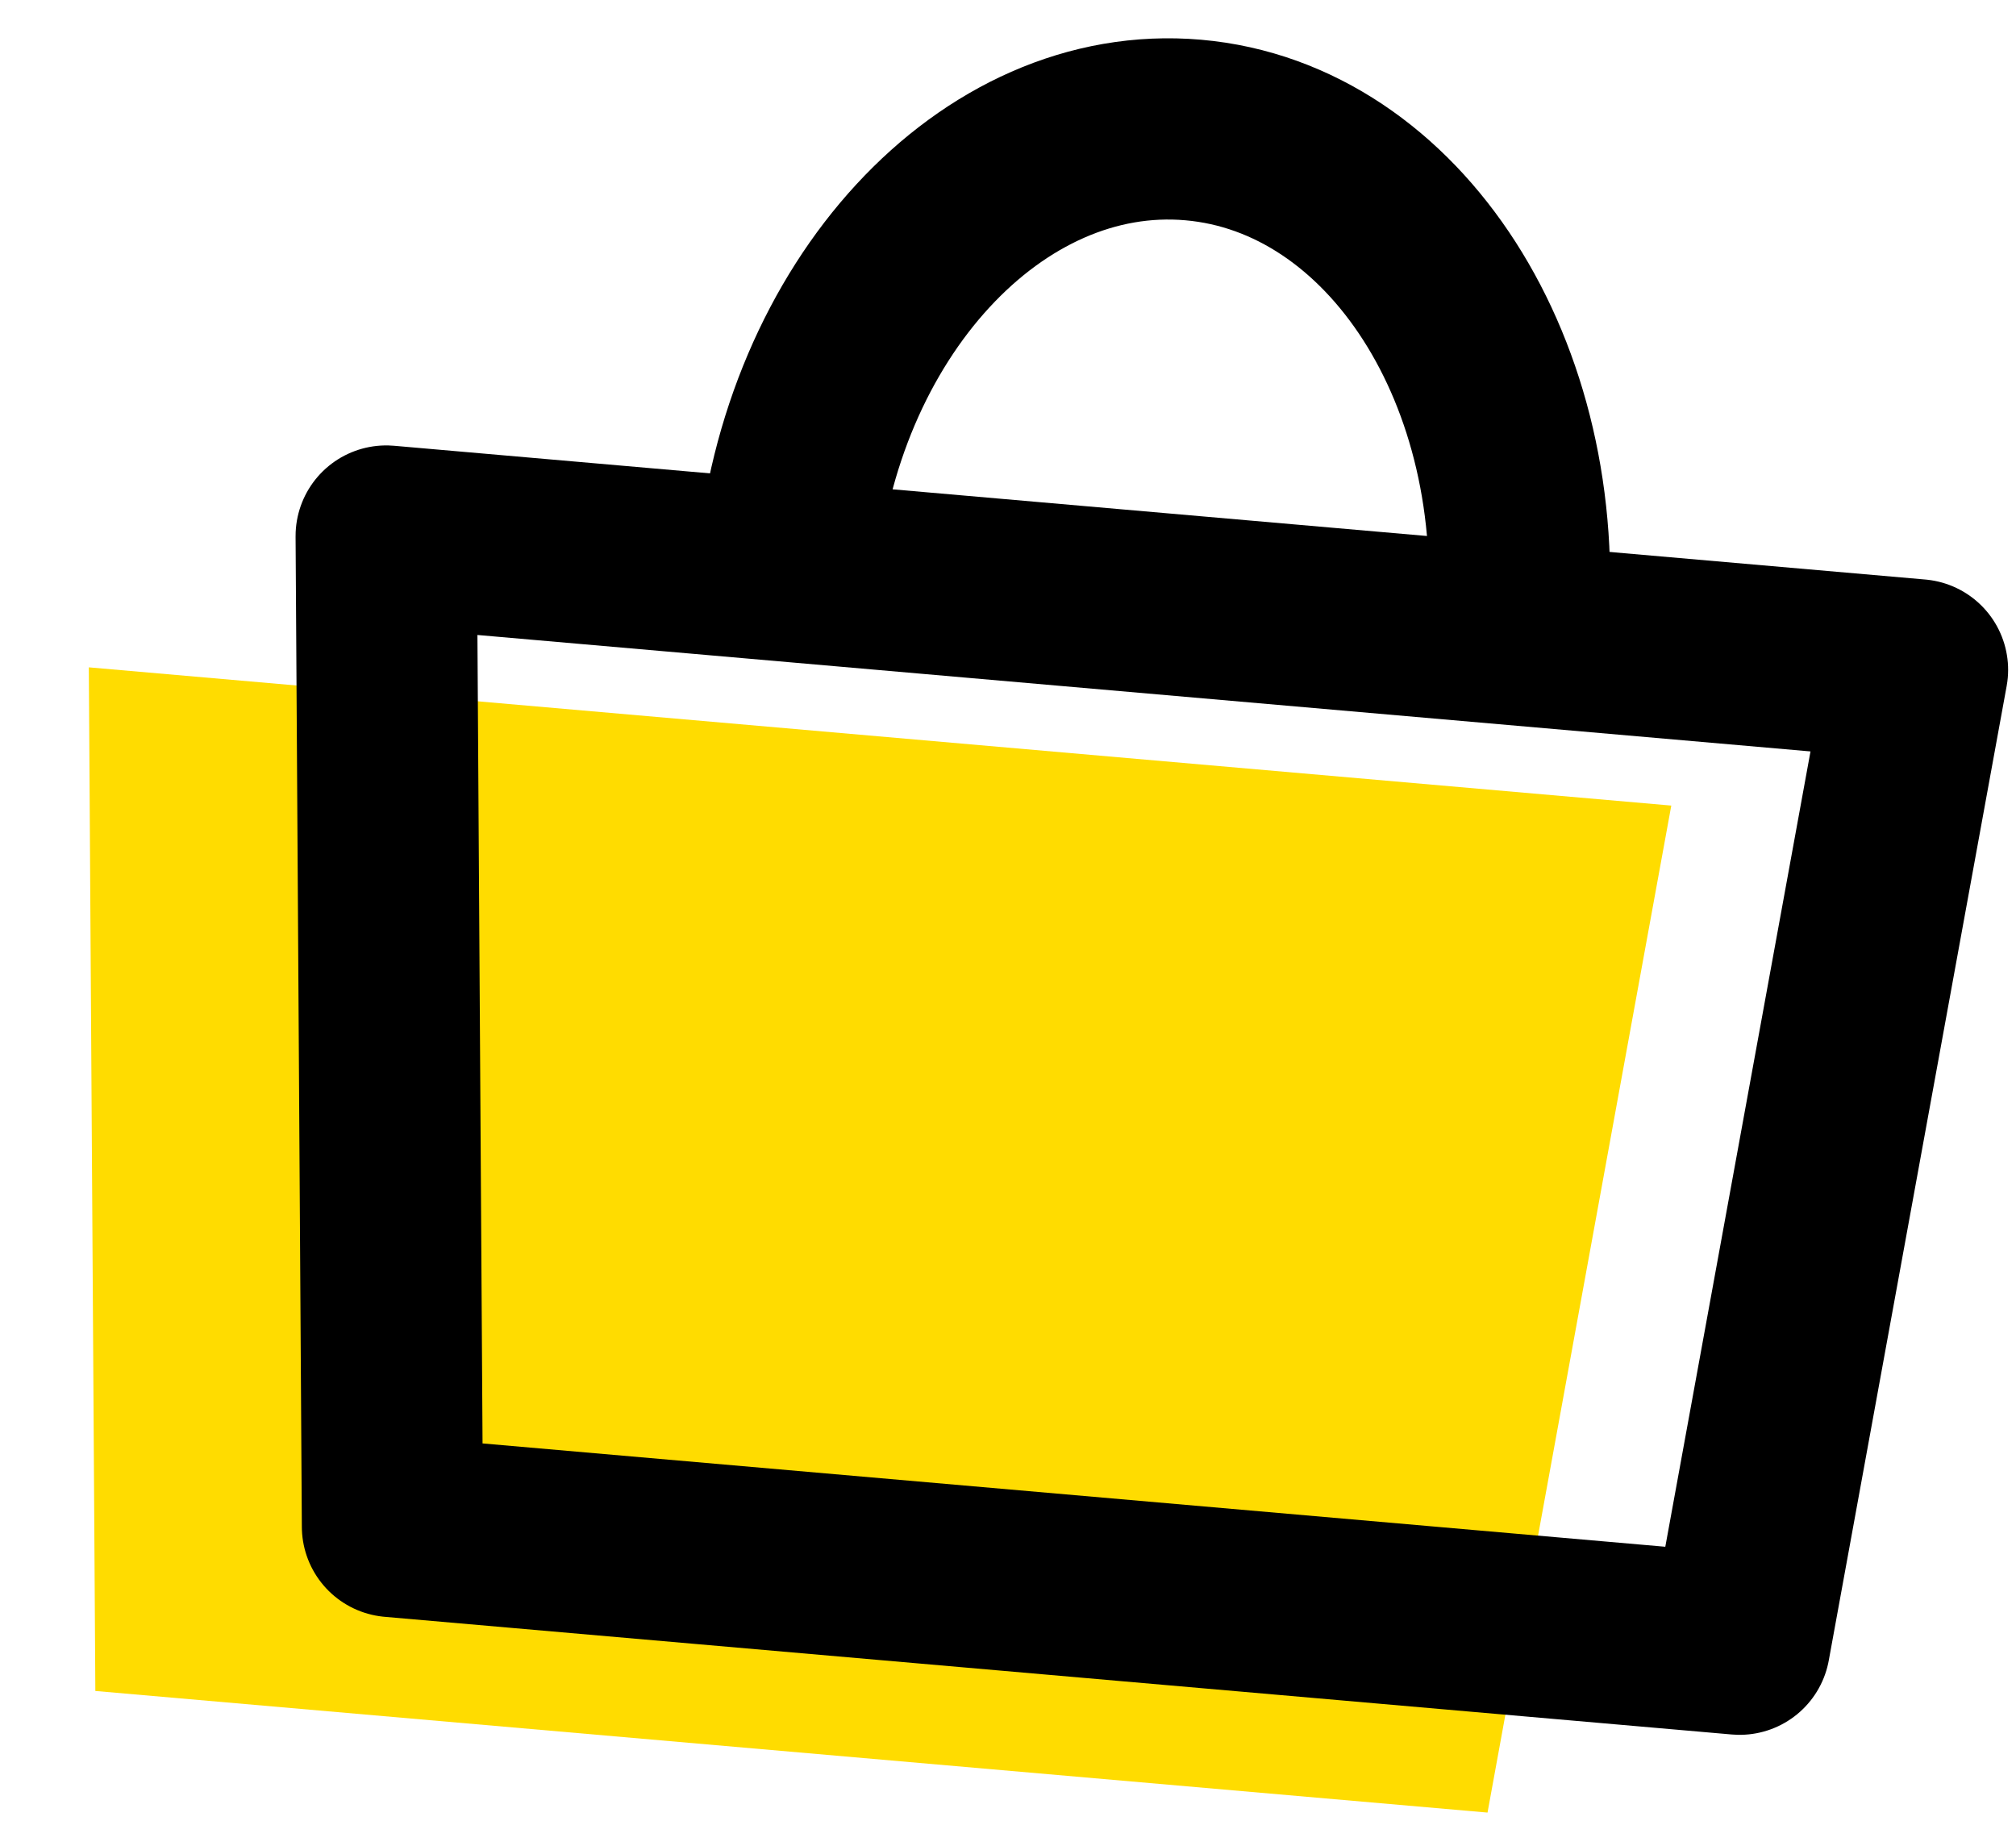
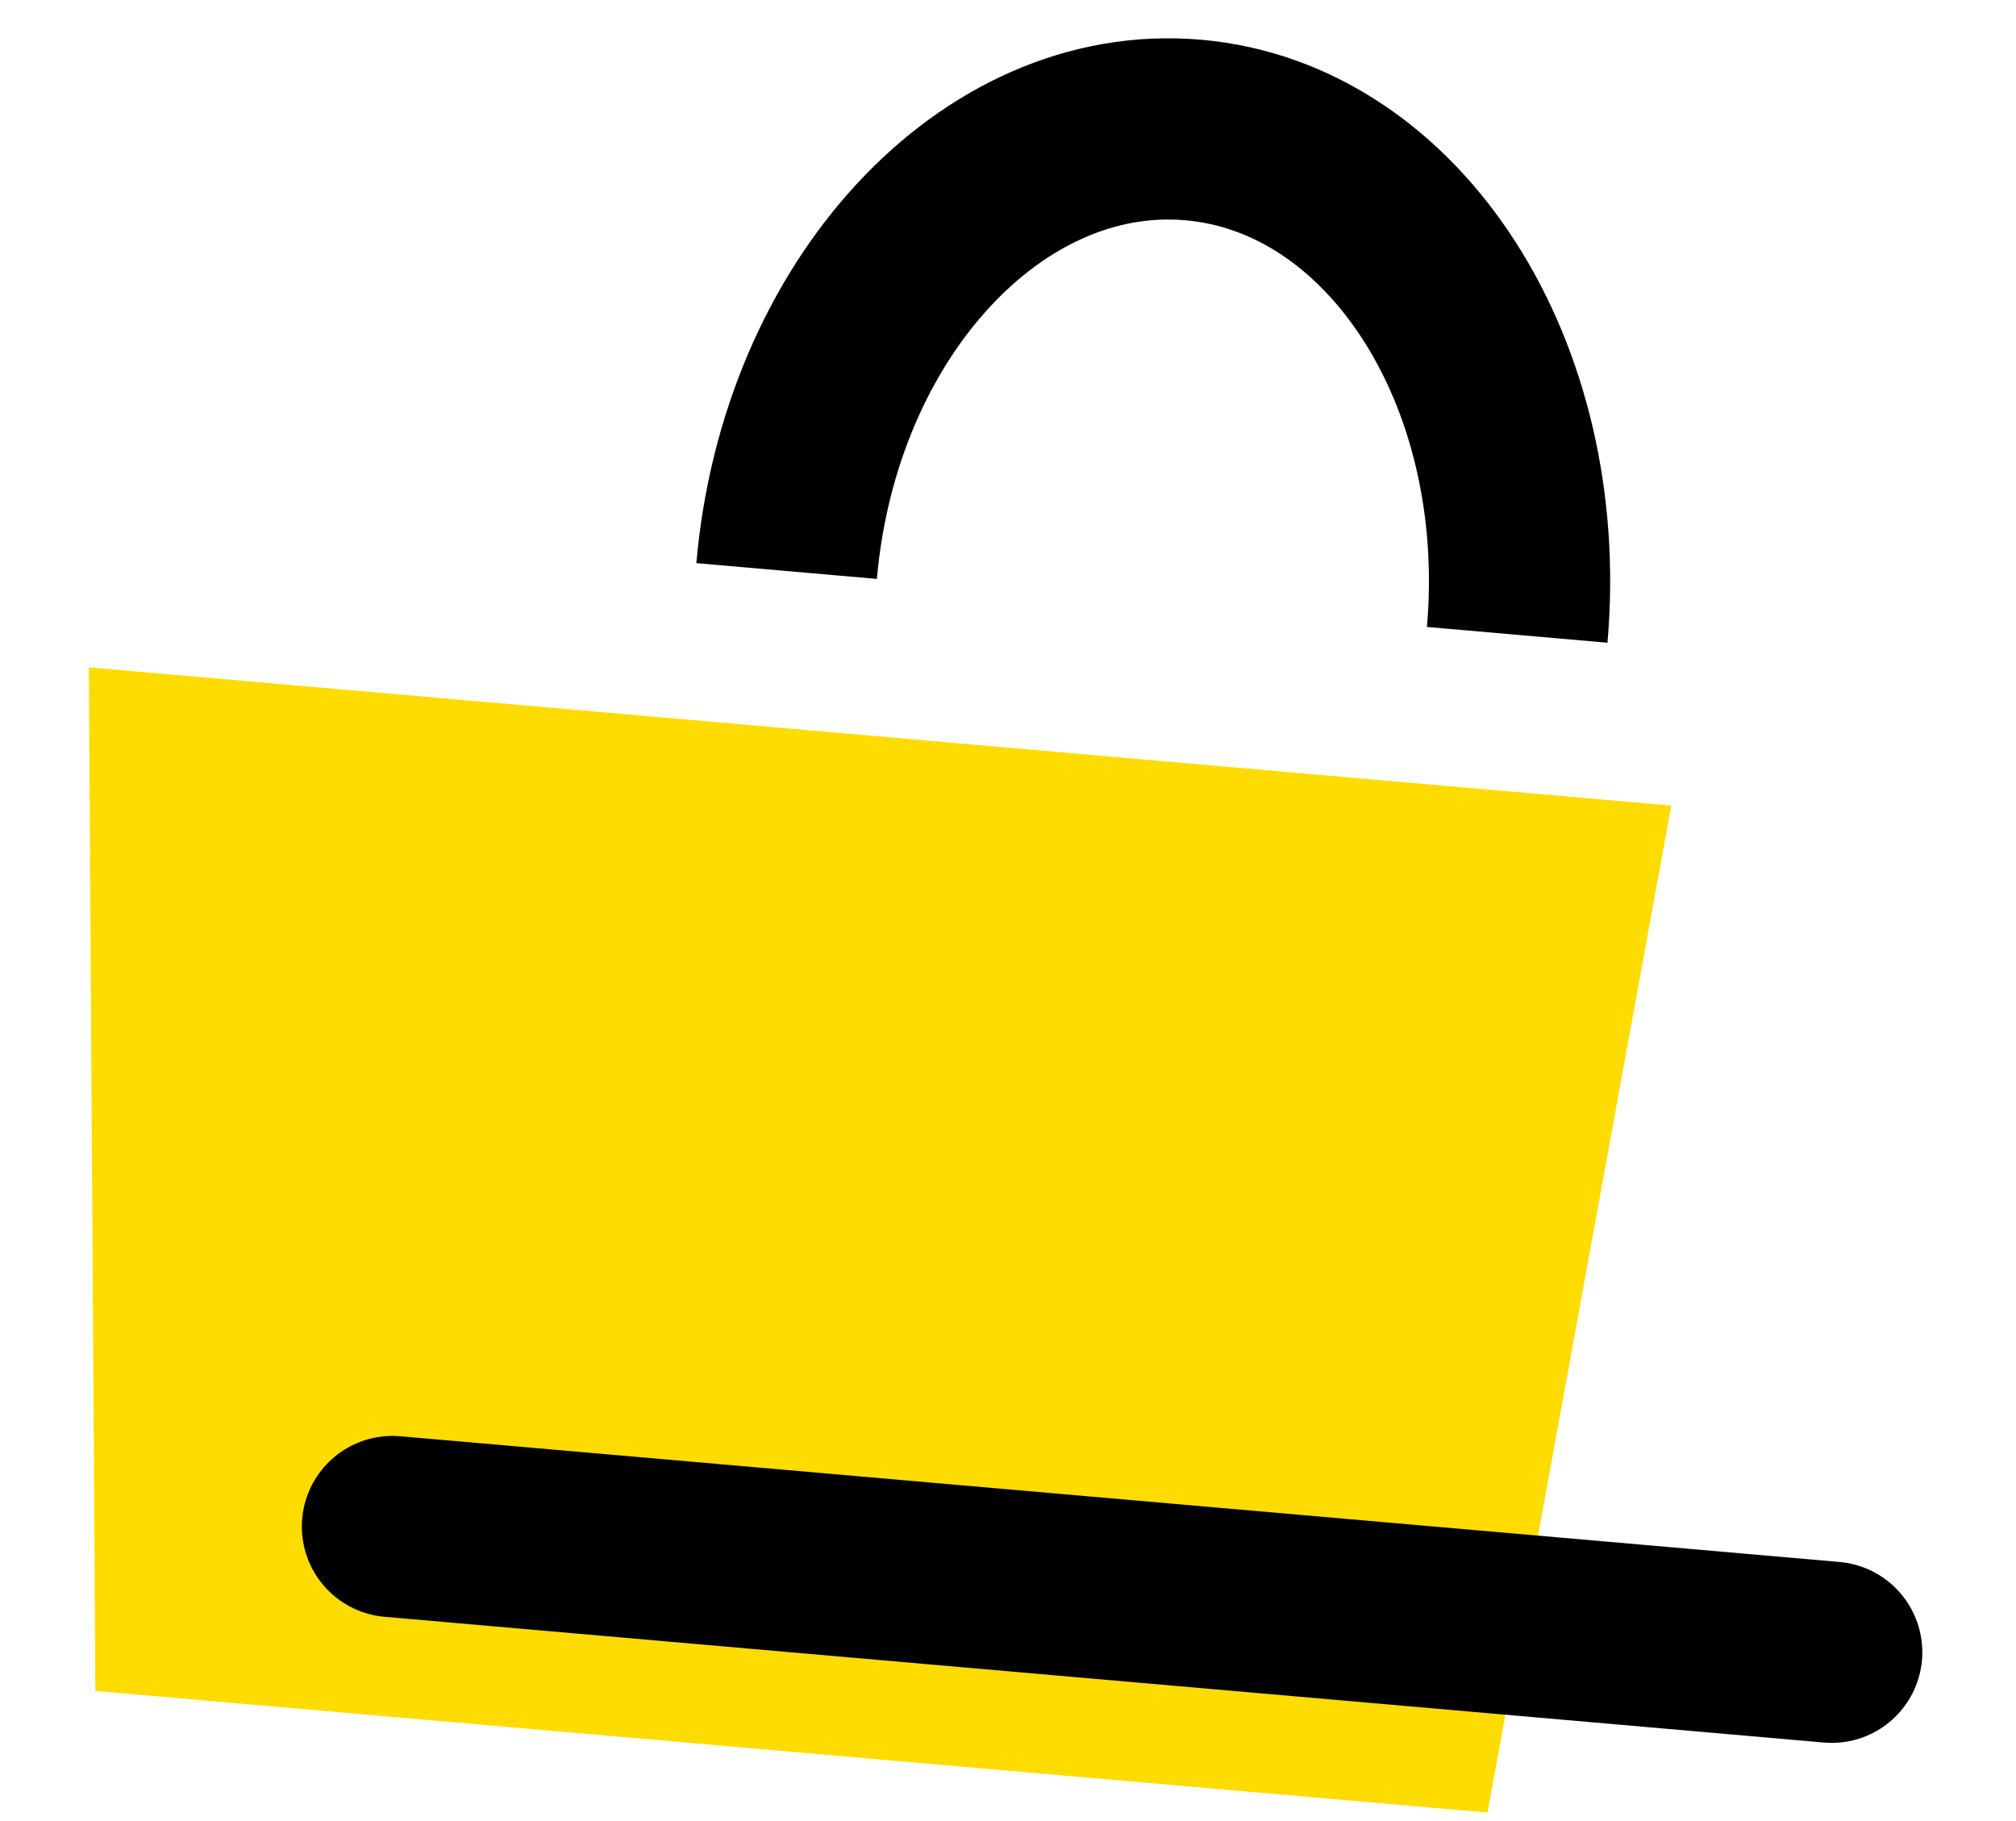
<svg xmlns="http://www.w3.org/2000/svg" width="16.683" height="15.07" viewBox="0 0 16.683 15.07">
  <g id="Raggruppa_463" data-name="Raggruppa 463" transform="translate(-867.823 -53.56)">
    <g id="Raggruppa_87" data-name="Raggruppa 87" transform="translate(130.192 -20.767)">
      <path id="Tracciato_185" data-name="Tracciato 185" d="M12.358,8.435H.791L0,0H13.148Z" transform="matrix(0.996, 0.087, -0.087, 0.996, 738.366, 79.849)" fill="#ffdc00" />
-       <path id="Tracciato_186" data-name="Tracciato 186" d="M0,4.06C0,1.818,1.4,0,3.136,0S6.273,1.818,6.273,4.06" transform="matrix(0.996, 0.087, -0.087, 0.996, 742.145, 76.104)" fill="none" />
    </g>
    <g id="Raggruppa_88" data-name="Raggruppa 88" transform="translate(132.676 -21.731)">
-       <path id="Tracciato_185-2" data-name="Tracciato 185" d="M12.708,12.842H1.515L.75,4.68H13.473Z" transform="matrix(0.996, 0.087, -0.087, 0.996, 738.003, 75)" fill="none" stroke="#000" stroke-linejoin="round" stroke-width="1.5" />
+       <path id="Tracciato_185-2" data-name="Tracciato 185" d="M12.708,12.842H1.515H13.473Z" transform="matrix(0.996, 0.087, -0.087, 0.996, 738.003, 75)" fill="none" stroke="#000" stroke-linejoin="round" stroke-width="1.5" />
      <path id="Tracciato_186-2" data-name="Tracciato 186" d="M4.077,4.68C4.077,2.51,5.436.751,7.112.751S10.147,2.51,10.147,4.68" transform="matrix(0.996, 0.087, -0.087, 0.996, 738.003, 75)" fill="none" stroke="#000" stroke-linejoin="round" stroke-width="1.5" />
    </g>
  </g>
</svg>